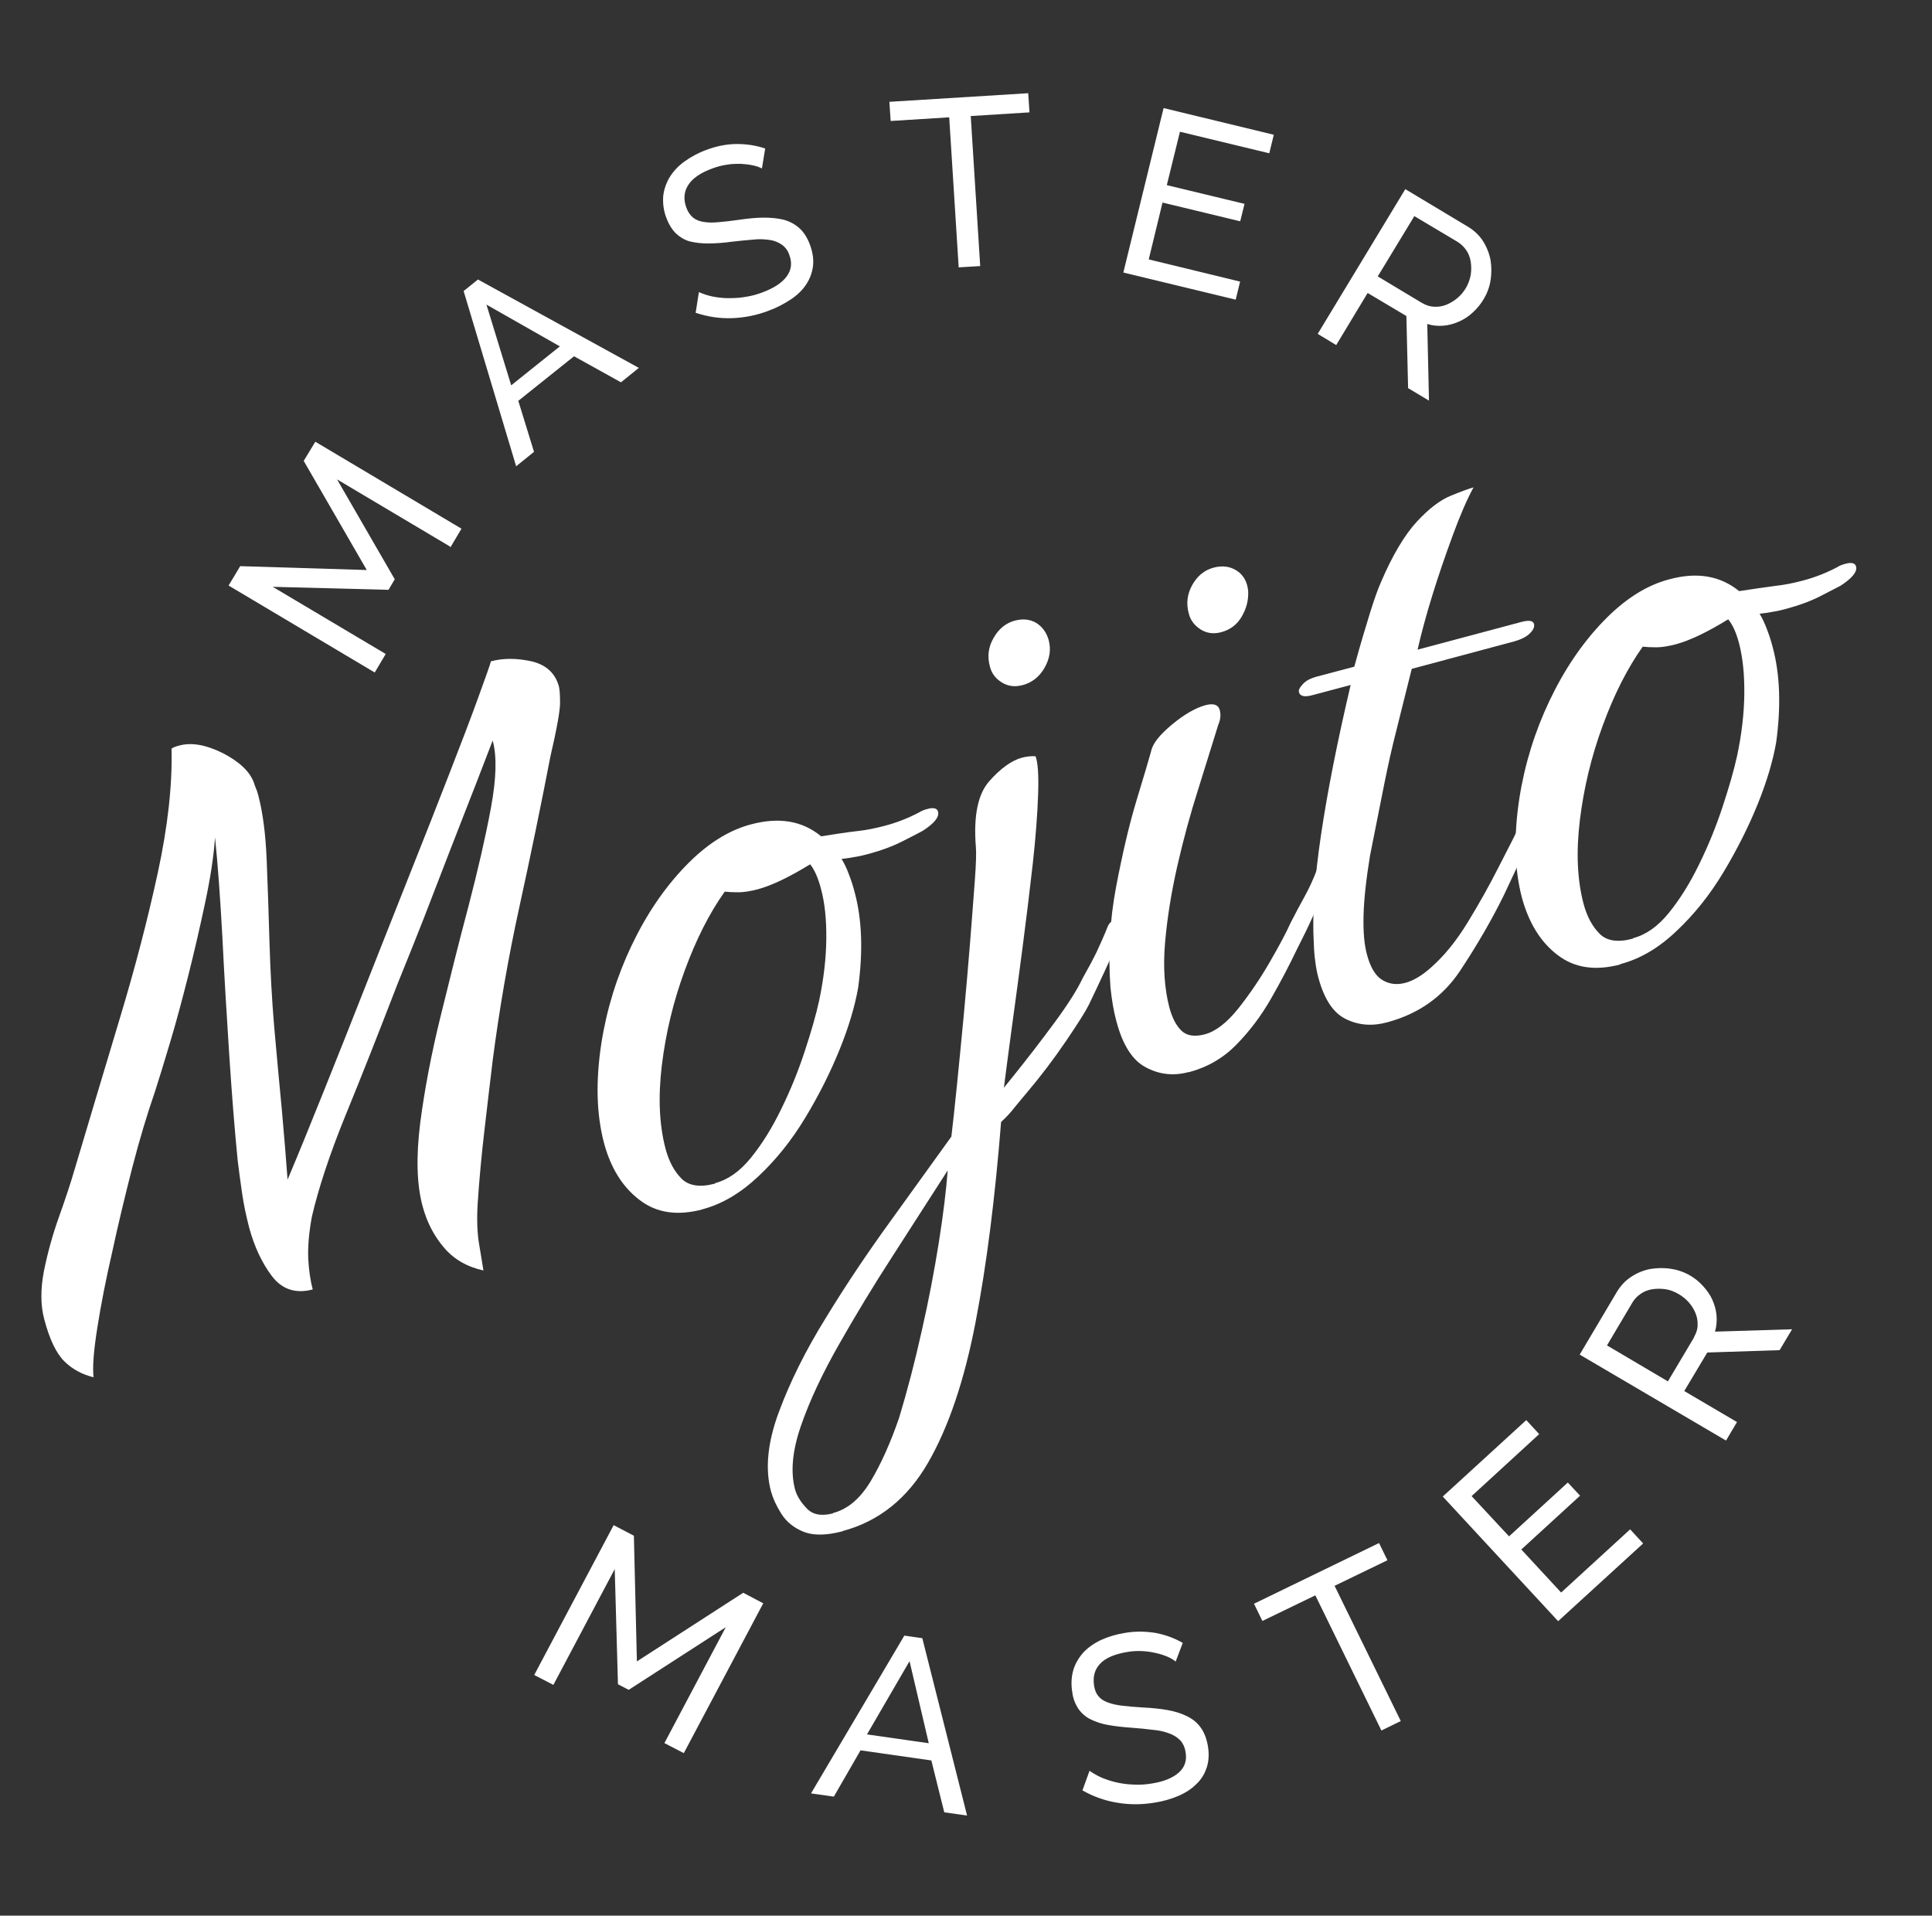
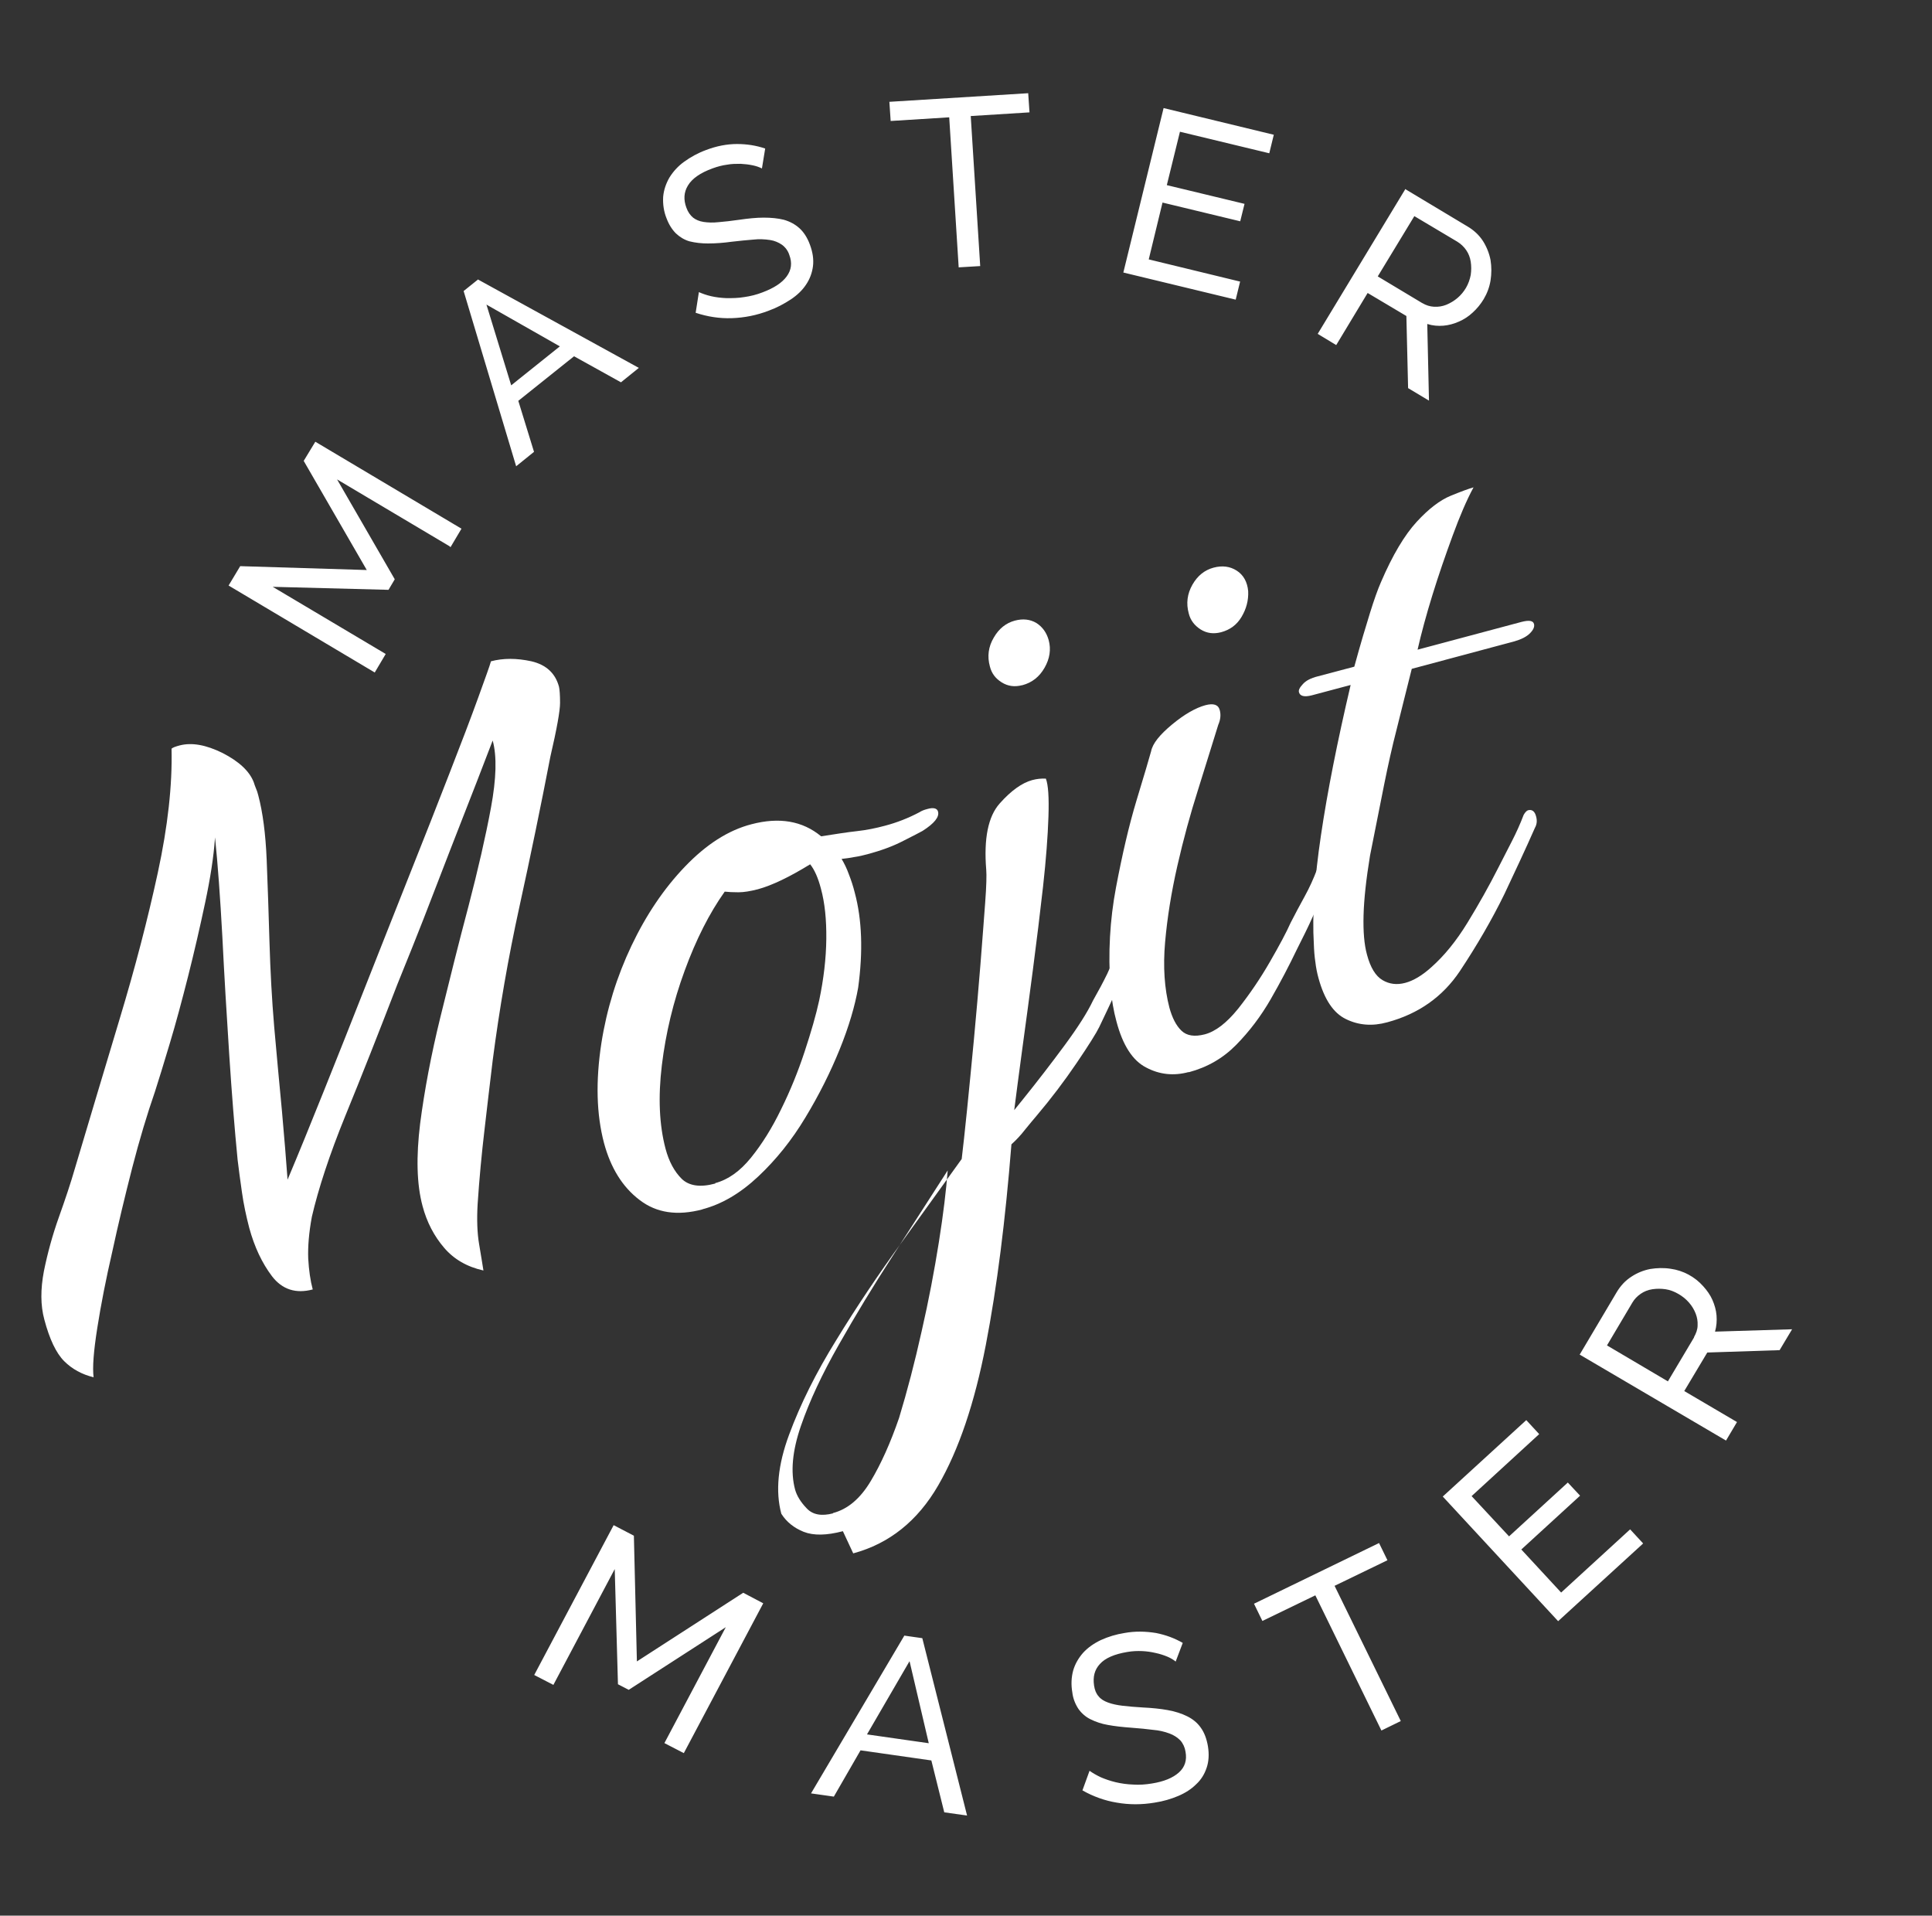
<svg xmlns="http://www.w3.org/2000/svg" viewBox="0 0 89.76 88.99" data-name="Calque 1" id="Calque_1">
  <rect x="0" y="0" width="89.76" height="88.99" fill="#333333" stroke="none" />
  <defs>
    <style>
      .cls-1 {
        fill-rule: evenodd;
      }

      .cls-1, .cls-2 {
        fill: #fff;
      }
    </style>
  </defs>
  <path d="M45.11,5.39l2.72-.17-.06-.89-6.45.4.06.89,2.72-.17.44,6.97,1-.06-.44-6.97h0ZM35.41,7.83c-.14-.07-.29-.12-.44-.15-.19-.04-.37-.06-.56-.07-.21,0-.42,0-.63.04-.23.03-.45.09-.67.17-.58.21-.96.48-1.15.8-.19.31-.21.66-.07,1.03.07.2.18.35.31.46.13.1.29.17.49.2.2.03.43.04.7.01.27-.02.59-.06.95-.11.41-.06.8-.1,1.14-.1.35,0,.66.03.94.1.28.08.52.21.72.39.2.18.37.44.49.77.13.35.18.68.14,1-.04.31-.15.6-.32.85-.17.26-.41.49-.71.69-.32.21-.66.39-1.02.52-.57.22-1.14.33-1.72.35-.57.02-1.14-.07-1.68-.25l.15-.96c.16.07.35.14.57.19.22.05.46.08.72.09.26,0,.53,0,.82-.05.28-.04.57-.11.85-.22.53-.2.9-.44,1.12-.74.22-.3.26-.63.12-1-.06-.19-.18-.35-.34-.47-.16-.11-.35-.19-.55-.22-.26-.04-.52-.05-.78-.02-.3.02-.63.06-1.01.1-.36.05-.73.08-1.1.08-.29,0-.58-.03-.86-.1-.24-.07-.45-.2-.63-.37-.17-.17-.32-.4-.43-.69-.13-.32-.18-.66-.16-1.01.03-.32.13-.61.29-.89.18-.29.41-.54.69-.74.29-.21.63-.4,1.01-.54.5-.19.98-.28,1.44-.28s.9.07,1.31.21l-.15.92h0ZM22.2,12.99l-.66.53h0s2.44,8.14,2.44,8.14l.83-.67-.73-2.37,2.59-2.07,2.18,1.21.83-.67-7.48-4.11h0ZM22.6,14.15l3.41,1.94h0l-2.26,1.81s-1.15-3.75-1.15-3.75ZM30.87,80.97l2.85-5.38-4.51,2.91-.5-.26-.15-5.35-2.85,5.38-.89-.46,3.69-6.96.94.49.14,5.84,4.94-3.19.93.49-3.69,6.96-.89-.46ZM42.01,75.98h0,0s0,0,0,0h0ZM42.01,75.98l.84.12,2.08,8.24-1.06-.15-.6-2.41-3.29-.47-1.24,2.15-1.06-.15s4.33-7.32,4.33-7.32ZM42.26,77.18l.89,3.8-2.87-.41,1.97-3.39h0ZM54.64,77.2c-.12-.1-.26-.18-.4-.24-.17-.07-.35-.13-.54-.17-.21-.05-.42-.08-.63-.09-.22-.01-.46,0-.69.04-.61.1-1.04.29-1.28.56-.25.27-.33.6-.27,1,.03.21.1.38.21.5.1.13.25.22.44.29.19.07.42.12.68.15.27.03.58.06.95.08.42.02.8.06,1.14.12.34.06.65.16.91.29.26.13.47.3.63.53.16.22.27.51.33.86.06.37.04.71-.06,1-.1.3-.26.56-.49.77-.22.22-.5.4-.83.54-.33.14-.7.25-1.1.31-.6.1-1.18.1-1.75,0-.56-.09-1.11-.29-1.6-.57l.33-.91c.14.1.31.2.52.3.21.09.44.17.69.23.25.06.53.1.81.11.29.02.58,0,.88-.05.56-.09.97-.26,1.25-.51.28-.25.38-.57.31-.96-.03-.2-.11-.38-.24-.53-.14-.14-.31-.25-.5-.32-.24-.09-.5-.15-.76-.17-.29-.04-.63-.07-1.01-.1-.41-.03-.78-.07-1.1-.13-.29-.05-.56-.14-.82-.27-.22-.11-.41-.28-.55-.48-.15-.23-.25-.49-.28-.76-.06-.34-.05-.69.04-1.02.09-.31.25-.58.46-.82.22-.24.49-.43.82-.59.35-.16.72-.27,1.1-.33.49-.09.98-.08,1.47,0,.45.09.86.24,1.24.46l-.33.87h0ZM62,73.67l2.46-1.19h0l-.39-.8-5.81,2.82.39.8,2.46-1.19,3.07,6.28.9-.44-3.07-6.27h0ZM75.74,71.05l.6.65-3.95,3.61-5.36-5.79,3.88-3.55.6.65-3.14,2.88,1.74,1.87,2.73-2.5.57.61-2.73,2.5,1.85,2,3.21-2.94h0ZM73.38,62.92l6.81,4h0s.51-.86.51-.86l-2.45-1.44,1.07-1.79,3.36-.11.58-.97-3.58.11c.07-.25.09-.5.07-.75-.02-.25-.09-.49-.19-.72-.1-.23-.25-.44-.43-.64-.39-.44-.93-.73-1.51-.81-.32-.05-.64-.04-.95.01-.31.06-.61.18-.88.36-.28.18-.5.42-.68.72l-1.72,2.9h0ZM78.71,62.12l-1.22,2.05h0s-2.83-1.67-2.83-1.67l1.18-1.99c.1-.17.23-.3.39-.41.16-.11.34-.18.54-.21.2-.03.4-.03.61,0,.21.03.41.11.6.22.19.11.35.24.49.4.14.16.24.33.31.51.07.18.1.36.09.55,0,.19-.07.37-.17.55ZM20.91,25.39l-5.25-3.12,2.68,4.64-.29.49-5.38-.14,5.25,3.12-.51.86-6.79-4.04.54-.9,5.88.18-2.93-5.07.54-.89,6.79,4.04-.51.86s-.01,0-.01,0ZM57.62,13.06l-.21.86-5.22-1.26,1.87-7.64,5.12,1.24-.21.86-4.15-1-.61,2.48,3.61.87-.2.81-3.61-.87-.64,2.64,4.24,1.03s0,0,0,0ZM65.3,8.77l-4.08,6.74h0l.86.52,1.46-2.42,1.8,1.07.08,3.35.97.58-.08-3.56c.25.08.5.1.75.08.25-.02.49-.09.72-.19.23-.1.45-.24.64-.42.2-.18.37-.39.51-.62.16-.27.27-.56.32-.87.05-.31.05-.64,0-.95-.06-.31-.18-.61-.35-.88-.18-.28-.43-.51-.72-.68l-2.9-1.74h0ZM66.06,14.07l-2.05-1.23h0s1.7-2.8,1.7-2.8l2,1.19c.16.1.3.23.41.39.11.16.18.34.21.54.03.2.03.4,0,.61-.04.21-.11.41-.22.6-.21.36-.53.63-.92.79-.18.07-.36.1-.56.09-.2-.01-.38-.07-.55-.17Z" class="cls-1" />
  <g>
    <path d="M4.35,63.98c-.54-.13-1-.38-1.37-.75-.37-.37-.68-1.02-.92-1.93-.18-.66-.18-1.41-.02-2.25.17-.84.4-1.68.7-2.52.3-.84.55-1.59.74-2.25.68-2.28,1.37-4.59,2.08-6.95.71-2.35,1.3-4.61,1.77-6.78.47-2.17.68-4.09.64-5.77.05-.05.18-.1.37-.15.57-.15,1.23-.03,2,.35.76.39,1.25.84,1.45,1.36.03.09.06.19.1.28.04.09.08.2.11.33.21.79.34,1.79.39,2.99.05,1.2.09,2.48.13,3.82.04,1.34.11,2.66.22,3.95.12,1.35.24,2.66.36,3.91.11,1.26.2,2.31.26,3.18.5-1.18,1.06-2.56,1.69-4.13s1.29-3.23,1.97-4.96c.69-1.74,1.36-3.45,2.03-5.13.67-1.68,1.28-3.23,1.83-4.65.55-1.41,1-2.59,1.34-3.53.34-.94.54-1.49.59-1.68.57-.15,1.19-.15,1.88,0,.68.16,1.11.55,1.28,1.18.03.13.05.38.05.75,0,.37-.15,1.21-.45,2.5-.44,2.28-.92,4.61-1.44,6.98-.52,2.37-.93,4.75-1.24,7.13-.13,1.05-.25,2.12-.38,3.22s-.24,2.25-.32,3.46c-.04.72-.02,1.34.07,1.86.09.52.15.92.2,1.22-.76-.17-1.37-.52-1.83-1.06-.46-.54-.8-1.18-1-1.94-.27-1.01-.3-2.28-.11-3.83.2-1.54.51-3.19.94-4.94.43-1.75.86-3.48,1.31-5.17.44-1.69.79-3.21,1.04-4.56.25-1.35.28-2.39.08-3.12-.52,1.36-.98,2.54-1.38,3.56-.4,1.02-.81,2.08-1.23,3.17-.42,1.09-.79,2.05-1.13,2.89-.34.83-.56,1.4-.69,1.71-.86,2.23-1.66,4.26-2.41,6.09-.75,1.84-1.26,3.41-1.56,4.7-.14.75-.19,1.4-.17,1.94.03.55.1,1.03.21,1.44-.79.21-1.42,0-1.89-.61-.47-.62-.82-1.37-1.06-2.25-.14-.54-.26-1.09-.34-1.66-.08-.57-.15-1.07-.2-1.5-.14-1.42-.27-3.05-.39-4.89-.12-1.84-.23-3.67-.32-5.49-.1-1.82-.21-3.35-.34-4.6-.06.9-.22,1.91-.46,3.04-.24,1.13-.5,2.26-.79,3.41-.29,1.14-.57,2.19-.86,3.15-.29.96-.51,1.69-.68,2.21-.36,1.04-.72,2.23-1.06,3.55-.34,1.33-.65,2.62-.92,3.87-.3,1.3-.53,2.48-.7,3.56-.17,1.08-.23,1.84-.17,2.3Z" class="cls-2" />
    <path d="M32.64,56.18c-1.17.31-2.14.17-2.93-.44-.79-.6-1.34-1.49-1.65-2.65-.35-1.33-.39-2.87-.12-4.63.25-1.59.72-3.1,1.4-4.53.68-1.43,1.51-2.66,2.49-3.68.98-1.02,2-1.68,3.08-1.96,1.29-.34,2.37-.16,3.24.56.65-.1,1.2-.19,1.66-.24.46-.05.89-.14,1.3-.25.57-.15,1.1-.36,1.61-.63.09-.06.21-.11.37-.15.28-.08.45-.03.49.12.07.25-.17.55-.72.9-.12.07-.42.22-.89.46-.48.25-1.03.45-1.66.62-.19.05-.39.1-.6.13-.21.04-.41.07-.61.09.12.2.24.44.34.72.11.28.2.56.27.84.34,1.26.39,2.74.16,4.42-.15.85-.43,1.81-.86,2.87-.43,1.06-.96,2.12-1.59,3.16-.63,1.05-1.36,1.96-2.19,2.74-.83.78-1.69,1.29-2.61,1.53ZM33.23,54.96c.6-.16,1.15-.55,1.66-1.18.51-.63.98-1.38,1.4-2.25.43-.87.79-1.76,1.09-2.67.3-.91.53-1.7.68-2.39.21-1,.32-1.95.33-2.85.01-.9-.07-1.68-.25-2.34-.13-.5-.3-.88-.5-1.13-.96.59-1.77.98-2.43,1.16-.35.09-.65.14-.9.14-.25,0-.47-.01-.64-.03-.71,1-1.33,2.22-1.86,3.67-.53,1.44-.88,2.91-1.06,4.39-.18,1.49-.12,2.78.17,3.88.16.6.41,1.06.75,1.4.34.33.86.41,1.56.22Z" class="cls-2" />
-     <path d="M39.16,71.13c-.76.2-1.36.21-1.82.03-.45-.18-.8-.46-1.04-.84s-.39-.72-.48-1.04c-.28-1.04-.16-2.27.36-3.67.52-1.41,1.25-2.88,2.2-4.41.94-1.54,1.95-3.04,3.01-4.5,1.06-1.47,2-2.77,2.81-3.9.06-.52.15-1.29.25-2.3.1-1.01.21-2.1.32-3.28.11-1.18.21-2.33.3-3.45.09-1.12.16-2.08.22-2.87.06-.79.07-1.3.05-1.53-.12-1.46.09-2.48.62-3.08.53-.6,1.04-.96,1.51-1.09.22-.06.43-.08.64-.07.11.28.15.87.12,1.77-.03.9-.11,1.98-.25,3.24-.14,1.25-.3,2.54-.47,3.85-.17,1.31-.34,2.56-.5,3.73-.16,1.18-.28,2.11-.37,2.81l.42-.52c.66-.82,1.3-1.65,1.92-2.49.62-.84,1.06-1.53,1.32-2.08.25-.44.47-.85.66-1.24.18-.39.36-.79.52-1.2.07-.12.14-.19.2-.21.19-.05.32.05.39.3.05.19.03.36-.06.52-.45,1-.92,2.02-1.42,3.06-.13.27-.48.83-1.05,1.67-.57.84-1.19,1.66-1.86,2.45-.16.18-.33.4-.54.65-.2.26-.41.48-.63.68-.28,3.52-.67,6.63-1.19,9.32-.52,2.69-1.25,4.86-2.21,6.52-.96,1.66-2.28,2.71-3.95,3.16ZM38.69,70.29c.7-.18,1.28-.68,1.76-1.48.48-.8.92-1.78,1.32-2.94.38-1.25.73-2.59,1.05-4.03.33-1.44.59-2.82.8-4.14.21-1.32.34-2.43.41-3.33-.81,1.26-1.67,2.59-2.56,3.98-.9,1.39-1.73,2.76-2.5,4.12-.77,1.35-1.36,2.61-1.76,3.77-.4,1.16-.49,2.14-.27,2.96.08.28.25.57.54.87.28.3.69.37,1.23.23ZM47.49,31.83c-.35.09-.66.05-.95-.13-.29-.18-.47-.42-.55-.74-.13-.47-.07-.92.18-1.34.24-.42.57-.68.98-.79.38-.1.71-.06,1,.11.28.18.47.44.57.79.12.44.05.87-.19,1.29-.24.42-.58.69-1.03.81Z" class="cls-2" />
+     <path d="M39.16,71.13c-.76.2-1.36.21-1.82.03-.45-.18-.8-.46-1.04-.84c-.28-1.04-.16-2.27.36-3.67.52-1.41,1.25-2.88,2.2-4.41.94-1.54,1.95-3.04,3.01-4.5,1.06-1.47,2-2.77,2.81-3.9.06-.52.15-1.29.25-2.3.1-1.01.21-2.1.32-3.28.11-1.18.21-2.33.3-3.45.09-1.12.16-2.08.22-2.87.06-.79.07-1.3.05-1.53-.12-1.46.09-2.48.62-3.08.53-.6,1.04-.96,1.51-1.09.22-.06.43-.08.64-.07.11.28.15.87.12,1.77-.03.9-.11,1.98-.25,3.24-.14,1.25-.3,2.54-.47,3.85-.17,1.31-.34,2.56-.5,3.73-.16,1.18-.28,2.11-.37,2.81l.42-.52c.66-.82,1.3-1.65,1.92-2.49.62-.84,1.06-1.53,1.32-2.08.25-.44.47-.85.66-1.24.18-.39.36-.79.52-1.2.07-.12.14-.19.2-.21.19-.05.32.05.39.3.05.19.03.36-.06.52-.45,1-.92,2.02-1.42,3.06-.13.27-.48.83-1.05,1.67-.57.84-1.19,1.66-1.86,2.45-.16.18-.33.4-.54.65-.2.26-.41.48-.63.68-.28,3.52-.67,6.63-1.19,9.32-.52,2.69-1.25,4.86-2.21,6.52-.96,1.66-2.28,2.71-3.95,3.16ZM38.69,70.29c.7-.18,1.28-.68,1.76-1.48.48-.8.92-1.78,1.32-2.94.38-1.25.73-2.59,1.05-4.03.33-1.44.59-2.82.8-4.14.21-1.32.34-2.43.41-3.33-.81,1.26-1.67,2.59-2.56,3.98-.9,1.39-1.73,2.76-2.5,4.12-.77,1.35-1.36,2.61-1.76,3.77-.4,1.16-.49,2.14-.27,2.96.08.28.25.57.54.87.28.3.69.37,1.23.23ZM47.49,31.83c-.35.09-.66.05-.95-.13-.29-.18-.47-.42-.55-.74-.13-.47-.07-.92.18-1.34.24-.42.57-.68.98-.79.38-.1.71-.06,1,.11.28.18.47.44.57.79.12.44.05.87-.19,1.29-.24.42-.58.69-1.03.81Z" class="cls-2" />
    <path d="M55.23,49.8c-.7.19-1.36.12-1.98-.21-.63-.32-1.09-1.04-1.38-2.14-.13-.47-.22-1.01-.28-1.6-.11-1.56-.03-3.1.26-4.63.29-1.53.6-2.87.95-4.03.35-1.16.58-1.92.68-2.29.07-.36.4-.77.98-1.25.58-.48,1.1-.77,1.54-.89.38-.1.6-.03.67.23.06.22.03.45-.07.68-.27.88-.59,1.89-.94,3.02-.36,1.13-.68,2.3-.96,3.53-.28,1.23-.47,2.41-.57,3.55-.1,1.14-.03,2.16.2,3.04.13.47.31.83.56,1.07.25.24.61.29,1.08.17.5-.13,1.02-.53,1.56-1.2.53-.67,1.02-1.39,1.47-2.17.45-.78.77-1.38.96-1.81.22-.43.44-.84.66-1.24.22-.4.4-.8.56-1.22.07-.12.14-.19.2-.21.19-.05.32.07.4.35.04.16.02.32-.07.48-.24.5-.47,1.01-.71,1.53-.23.52-.49,1.03-.75,1.55-.35.73-.75,1.5-1.21,2.3-.46.8-1,1.51-1.61,2.13-.61.62-1.34,1.04-2.2,1.27ZM56.73,29.37c-.35.09-.66.05-.95-.13-.28-.18-.47-.42-.55-.74-.13-.47-.07-.92.17-1.34.24-.42.57-.68.98-.79.41-.11.77-.06,1.08.14s.49.52.53.95c.02.44-.09.83-.31,1.2s-.54.6-.95.71Z" class="cls-2" />
    <path d="M64.45,47.49c-.69.19-1.33.14-1.92-.15-.58-.28-1-.91-1.27-1.89-.07-.25-.12-.51-.15-.77-.04-.26-.06-.54-.07-.84-.08-1.33.03-3.01.33-5.03.3-2.03.76-4.35,1.38-6.99l-1.8.48c-.35.09-.55.04-.6-.14-.03-.1.03-.22.18-.38.14-.16.37-.28.69-.36l1.7-.45c.29-1.06.54-1.89.73-2.5.19-.61.36-1.09.51-1.43.54-1.26,1.1-2.19,1.66-2.8.56-.61,1.09-1.01,1.58-1.21.49-.2.84-.33,1.06-.39-.32.59-.64,1.34-.97,2.24-.33.9-.65,1.82-.94,2.76-.29.94-.52,1.79-.69,2.54l4.83-1.29c.35-.09.54-.06.58.1.03.13-.03.27-.19.43-.16.16-.4.28-.71.37l-4.78,1.28c-.26,1.05-.5,1.98-.7,2.8-.21.81-.4,1.67-.58,2.56s-.4,2-.66,3.32c-.18,1.1-.28,2.02-.3,2.77-.02.75.03,1.36.16,1.83.16.6.4.99.72,1.18.32.19.67.23,1.05.13.38-.1.79-.34,1.22-.73.6-.53,1.16-1.22,1.68-2.07.52-.85,1-1.7,1.44-2.57.22-.43.43-.84.63-1.23.2-.39.38-.79.54-1.21.07-.12.14-.19.2-.21.19-.05.32.05.38.3.05.19.03.36-.06.52-.44,1-.92,2.02-1.41,3.06-.59,1.21-1.29,2.41-2.08,3.6-.8,1.19-1.92,1.98-3.37,2.37Z" class="cls-2" />
-     <path d="M75.29,44.8c-1.17.31-2.14.17-2.93-.44-.79-.6-1.33-1.49-1.65-2.65-.35-1.33-.39-2.87-.12-4.63.25-1.59.72-3.1,1.4-4.53.68-1.43,1.51-2.66,2.49-3.68.98-1.02,2-1.68,3.08-1.96,1.29-.35,2.37-.16,3.24.55.65-.1,1.2-.18,1.66-.24.46-.05.89-.14,1.3-.25.57-.15,1.1-.36,1.61-.63.09-.06.21-.11.37-.15.28-.08.45-.03.49.12.07.25-.18.55-.72.9-.12.06-.42.22-.89.46-.48.25-1.03.45-1.66.62-.19.05-.39.1-.6.13-.21.04-.41.07-.61.09.12.2.24.44.34.72.11.28.2.56.27.84.34,1.26.39,2.74.16,4.42-.15.85-.43,1.81-.86,2.87-.43,1.06-.96,2.11-1.59,3.16s-1.36,1.96-2.19,2.74c-.82.78-1.69,1.29-2.61,1.53ZM75.88,43.58c.6-.16,1.15-.55,1.66-1.18.51-.63.98-1.38,1.4-2.25.43-.87.79-1.76,1.09-2.67.3-.91.53-1.7.68-2.39.21-1,.32-1.95.33-2.85.01-.9-.07-1.68-.24-2.34-.13-.5-.3-.88-.51-1.13-.96.59-1.77.98-2.43,1.16-.35.09-.65.14-.9.14s-.47-.01-.64-.03c-.71,1-1.33,2.22-1.86,3.67-.53,1.44-.88,2.91-1.06,4.39s-.12,2.78.17,3.88c.16.6.41,1.06.75,1.4s.86.41,1.55.22Z" class="cls-2" />
  </g>
</svg>